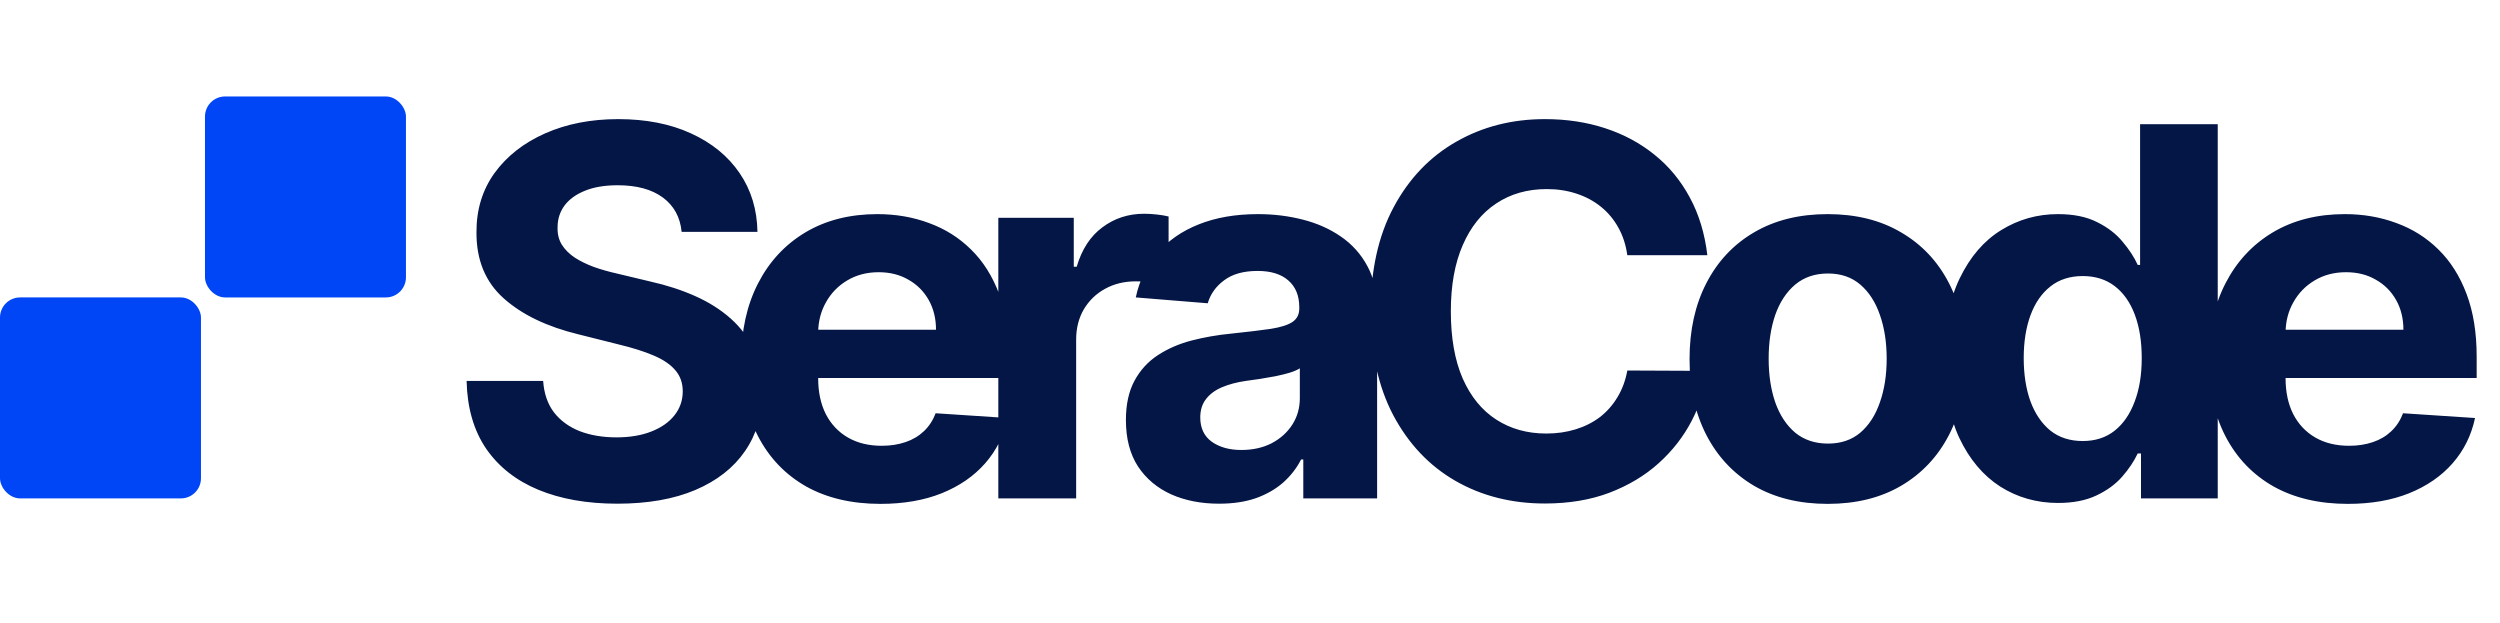
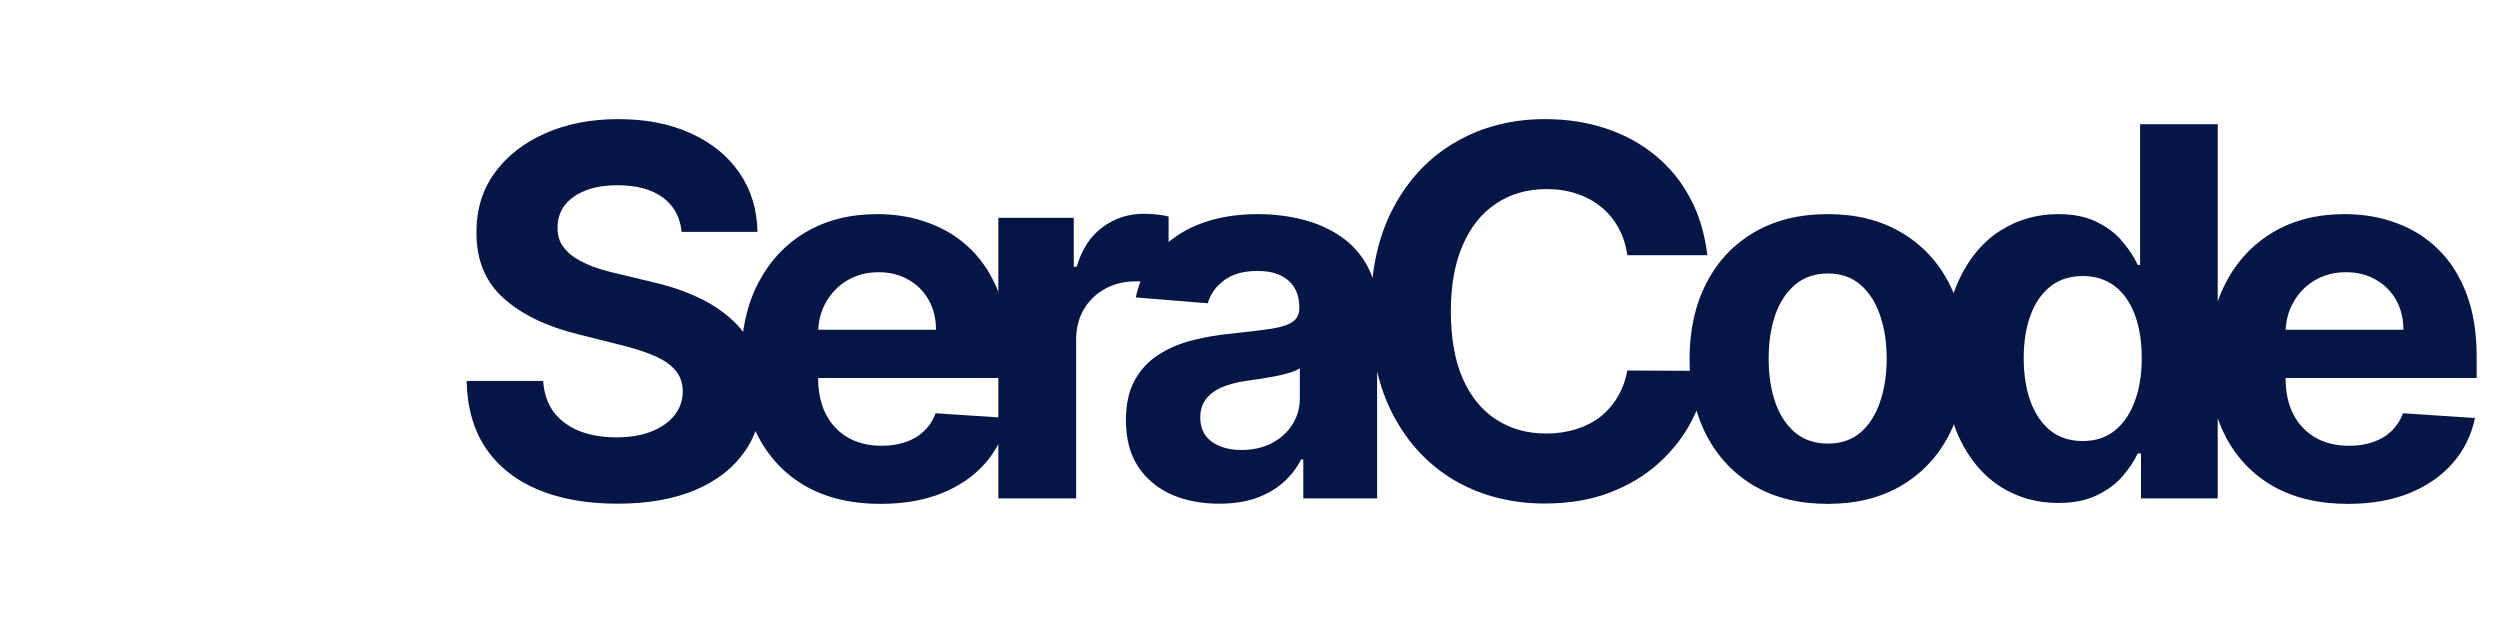
<svg xmlns="http://www.w3.org/2000/svg" width="622" height="155" viewBox="0 0 622 155" fill="none">
  <path d="M169.591 57.682C169.227 54.015 167.667 51.167 164.909 49.136C162.152 47.106 158.409 46.091 153.682 46.091C150.47 46.091 147.758 46.545 145.545 47.455C143.333 48.333 141.636 49.561 140.455 51.136C139.303 52.712 138.727 54.5 138.727 56.5C138.667 58.167 139.015 59.621 139.773 60.864C140.561 62.106 141.636 63.182 143 64.091C144.364 64.97 145.939 65.742 147.727 66.409C149.515 67.046 151.424 67.591 153.455 68.046L161.818 70.046C165.879 70.954 169.606 72.167 173 73.682C176.394 75.197 179.333 77.061 181.818 79.273C184.303 81.485 186.227 84.091 187.591 87.091C188.985 90.091 189.697 93.53 189.727 97.409C189.697 103.106 188.242 108.045 185.364 112.227C182.515 116.379 178.394 119.606 173 121.909C167.636 124.182 161.167 125.318 153.591 125.318C146.076 125.318 139.53 124.167 133.955 121.864C128.409 119.561 124.076 116.152 120.955 111.636C117.864 107.091 116.242 101.47 116.091 94.773H135.136C135.348 97.894 136.242 100.5 137.818 102.591C139.424 104.652 141.561 106.212 144.227 107.273C146.924 108.303 149.97 108.818 153.364 108.818C156.697 108.818 159.591 108.333 162.045 107.364C164.53 106.394 166.455 105.045 167.818 103.318C169.182 101.591 169.864 99.606 169.864 97.364C169.864 95.273 169.242 93.515 168 92.091C166.788 90.667 165 89.454 162.636 88.454C160.303 87.454 157.439 86.546 154.045 85.727L143.909 83.182C136.061 81.273 129.864 78.288 125.318 74.227C120.773 70.167 118.515 64.697 118.545 57.818C118.515 52.182 120.015 47.258 123.045 43.045C126.106 38.833 130.303 35.545 135.636 33.182C140.97 30.818 147.03 29.636 153.818 29.636C160.727 29.636 166.758 30.818 171.909 33.182C177.091 35.545 181.121 38.833 184 43.045C186.879 47.258 188.364 52.136 188.455 57.682H169.591ZM219.06 125.364C211.879 125.364 205.697 123.909 200.515 121C195.363 118.061 191.394 113.909 188.606 108.545C185.818 103.152 184.424 96.773 184.424 89.409C184.424 82.227 185.818 75.924 188.606 70.5C191.394 65.076 195.318 60.849 200.379 57.818C205.47 54.788 211.439 53.273 218.288 53.273C222.894 53.273 227.182 54.015 231.151 55.5C235.151 56.955 238.636 59.151 241.606 62.091C244.606 65.03 246.939 68.727 248.606 73.182C250.273 77.606 251.106 82.788 251.106 88.727V94.046H192.151V82.046H232.879C232.879 79.258 232.273 76.788 231.06 74.636C229.848 72.485 228.167 70.803 226.015 69.591C223.894 68.349 221.424 67.727 218.606 67.727C215.667 67.727 213.06 68.409 210.788 69.773C208.545 71.106 206.788 72.909 205.515 75.182C204.242 77.424 203.591 79.924 203.56 82.682V94.091C203.56 97.546 204.197 100.53 205.47 103.045C206.773 105.561 208.606 107.5 210.97 108.864C213.333 110.227 216.136 110.909 219.379 110.909C221.53 110.909 223.5 110.606 225.288 110C227.076 109.394 228.606 108.485 229.879 107.273C231.151 106.061 232.121 104.576 232.788 102.818L250.697 104C249.788 108.303 247.924 112.061 245.106 115.273C242.318 118.455 238.712 120.939 234.288 122.727C229.894 124.485 224.818 125.364 219.06 125.364ZM248.382 124V54.182H267.155V66.364H267.882C269.155 62.03 271.291 58.758 274.291 56.545C277.291 54.303 280.746 53.182 284.655 53.182C285.625 53.182 286.67 53.242 287.791 53.364C288.913 53.485 289.897 53.651 290.746 53.864V71.046C289.837 70.773 288.579 70.53 286.973 70.318C285.367 70.106 283.897 70 282.564 70C279.716 70 277.17 70.621 274.928 71.864C272.716 73.076 270.958 74.773 269.655 76.954C268.382 79.136 267.746 81.651 267.746 84.5V124H248.382ZM303.306 125.318C298.852 125.318 294.882 124.545 291.397 123C287.912 121.424 285.155 119.106 283.125 116.045C281.125 112.955 280.125 109.106 280.125 104.5C280.125 100.621 280.837 97.364 282.261 94.727C283.685 92.091 285.625 89.97 288.079 88.364C290.534 86.758 293.322 85.546 296.443 84.727C299.594 83.909 302.897 83.333 306.352 83C310.412 82.576 313.685 82.182 316.17 81.818C318.655 81.424 320.458 80.849 321.579 80.091C322.7 79.333 323.261 78.212 323.261 76.727V76.454C323.261 73.576 322.352 71.349 320.534 69.773C318.746 68.197 316.2 67.409 312.897 67.409C309.412 67.409 306.64 68.182 304.579 69.727C302.518 71.242 301.155 73.151 300.488 75.454L282.579 74C283.488 69.758 285.276 66.091 287.943 63C290.609 59.879 294.049 57.485 298.261 55.818C302.503 54.121 307.412 53.273 312.988 53.273C316.867 53.273 320.579 53.727 324.125 54.636C327.7 55.545 330.867 56.955 333.625 58.864C336.412 60.773 338.609 63.227 340.215 66.227C341.822 69.197 342.625 72.758 342.625 76.909V124H324.261V114.318H323.715C322.594 116.5 321.094 118.424 319.215 120.091C317.337 121.727 315.079 123.015 312.443 123.955C309.806 124.864 306.761 125.318 303.306 125.318ZM308.852 111.955C311.7 111.955 314.215 111.394 316.397 110.273C318.579 109.121 320.291 107.576 321.534 105.636C322.776 103.697 323.397 101.5 323.397 99.046V91.636C322.791 92.03 321.958 92.394 320.897 92.727C319.867 93.03 318.7 93.318 317.397 93.591C316.094 93.833 314.791 94.061 313.488 94.273C312.185 94.454 311.003 94.621 309.943 94.773C307.67 95.106 305.685 95.636 303.988 96.364C302.291 97.091 300.973 98.076 300.034 99.318C299.094 100.53 298.625 102.045 298.625 103.864C298.625 106.5 299.579 108.515 301.488 109.909C303.428 111.273 305.882 111.955 308.852 111.955ZM424.787 63.5H404.878C404.515 60.924 403.772 58.636 402.651 56.636C401.53 54.606 400.09 52.879 398.333 51.455C396.575 50.03 394.545 48.939 392.242 48.182C389.969 47.424 387.499 47.045 384.833 47.045C380.015 47.045 375.818 48.242 372.242 50.636C368.666 53 365.893 56.455 363.924 61C361.954 65.515 360.969 71 360.969 77.454C360.969 84.091 361.954 89.667 363.924 94.182C365.924 98.697 368.712 102.106 372.287 104.409C375.863 106.712 379.999 107.864 384.696 107.864C387.333 107.864 389.772 107.515 392.015 106.818C394.287 106.121 396.302 105.106 398.06 103.773C399.818 102.409 401.272 100.758 402.424 98.818C403.605 96.879 404.424 94.667 404.878 92.182L424.787 92.273C424.272 96.546 422.984 100.667 420.924 104.636C418.893 108.576 416.151 112.106 412.696 115.227C409.272 118.318 405.181 120.773 400.424 122.591C395.696 124.379 390.348 125.273 384.378 125.273C376.075 125.273 368.651 123.394 362.105 119.636C355.59 115.879 350.439 110.439 346.651 103.318C342.893 96.197 341.015 87.576 341.015 77.454C341.015 67.303 342.924 58.667 346.742 51.545C350.56 44.424 355.742 39 362.287 35.273C368.833 31.515 376.196 29.636 384.378 29.636C389.772 29.636 394.772 30.394 399.378 31.909C404.015 33.424 408.121 35.636 411.696 38.545C415.272 41.424 418.181 44.955 420.424 49.136C422.696 53.318 424.151 58.106 424.787 63.5ZM454.723 125.364C447.662 125.364 441.556 123.864 436.405 120.864C431.283 117.833 427.329 113.621 424.541 108.227C421.753 102.803 420.359 96.515 420.359 89.364C420.359 82.151 421.753 75.849 424.541 70.454C427.329 65.03 431.283 60.818 436.405 57.818C441.556 54.788 447.662 53.273 454.723 53.273C461.783 53.273 467.874 54.788 472.995 57.818C478.147 60.818 482.117 65.03 484.905 70.454C487.692 75.849 489.086 82.151 489.086 89.364C489.086 96.515 487.692 102.803 484.905 108.227C482.117 113.621 478.147 117.833 472.995 120.864C467.874 123.864 461.783 125.364 454.723 125.364ZM454.814 110.364C458.026 110.364 460.708 109.455 462.859 107.636C465.011 105.788 466.632 103.273 467.723 100.091C468.844 96.909 469.405 93.288 469.405 89.227C469.405 85.167 468.844 81.546 467.723 78.364C466.632 75.182 465.011 72.667 462.859 70.818C460.708 68.97 458.026 68.046 454.814 68.046C451.571 68.046 448.844 68.97 446.632 70.818C444.45 72.667 442.798 75.182 441.677 78.364C440.586 81.546 440.041 85.167 440.041 89.227C440.041 93.288 440.586 96.909 441.677 100.091C442.798 103.273 444.45 105.788 446.632 107.636C448.844 109.455 451.571 110.364 454.814 110.364ZM512.045 125.136C506.742 125.136 501.938 123.773 497.635 121.045C493.363 118.288 489.969 114.242 487.454 108.909C484.969 103.545 483.726 96.97 483.726 89.182C483.726 81.182 485.014 74.53 487.59 69.227C490.166 63.894 493.59 59.909 497.863 57.273C502.166 54.606 506.878 53.273 511.999 53.273C515.908 53.273 519.166 53.939 521.772 55.273C524.408 56.576 526.529 58.212 528.135 60.182C529.772 62.121 531.014 64.03 531.863 65.909H532.454V30.909H551.772V124H532.681V112.818H531.863C530.954 114.758 529.666 116.682 527.999 118.591C526.363 120.47 524.226 122.03 521.59 123.273C518.984 124.515 515.802 125.136 512.045 125.136ZM518.181 109.727C521.302 109.727 523.938 108.879 526.09 107.182C528.272 105.455 529.938 103.045 531.09 99.954C532.272 96.864 532.863 93.242 532.863 89.091C532.863 84.939 532.287 81.333 531.135 78.273C529.984 75.212 528.317 72.849 526.135 71.182C523.954 69.515 521.302 68.682 518.181 68.682C514.999 68.682 512.317 69.546 510.135 71.273C507.954 73 506.302 75.394 505.181 78.454C504.06 81.515 503.499 85.061 503.499 89.091C503.499 93.151 504.06 96.742 505.181 99.864C506.332 102.955 507.984 105.379 510.135 107.136C512.317 108.864 514.999 109.727 518.181 109.727ZM584.15 125.364C576.969 125.364 570.787 123.909 565.605 121C560.453 118.061 556.484 113.909 553.696 108.545C550.908 103.152 549.514 96.773 549.514 89.409C549.514 82.227 550.908 75.924 553.696 70.5C556.484 65.076 560.408 60.849 565.469 57.818C570.56 54.788 576.529 53.273 583.378 53.273C587.984 53.273 592.272 54.015 596.241 55.5C600.241 56.955 603.726 59.151 606.696 62.091C609.696 65.03 612.029 68.727 613.696 73.182C615.363 77.606 616.196 82.788 616.196 88.727V94.046H557.241V82.046H597.969C597.969 79.258 597.363 76.788 596.15 74.636C594.938 72.485 593.257 70.803 591.105 69.591C588.984 68.349 586.514 67.727 583.696 67.727C580.757 67.727 578.15 68.409 575.878 69.773C573.635 71.106 571.878 72.909 570.605 75.182C569.332 77.424 568.681 79.924 568.65 82.682V94.091C568.65 97.546 569.287 100.53 570.56 103.045C571.863 105.561 573.696 107.5 576.06 108.864C578.423 110.227 581.226 110.909 584.469 110.909C586.62 110.909 588.59 110.606 590.378 110C592.166 109.394 593.696 108.485 594.969 107.273C596.241 106.061 597.211 104.576 597.878 102.818L615.787 104C614.878 108.303 613.014 112.061 610.196 115.273C607.408 118.455 603.802 120.939 599.378 122.727C594.984 124.485 589.908 125.364 584.15 125.364Z" fill="#041646" />
-   <rect y="74" width="50" height="50" rx="5" fill="#0045F6" />
-   <rect x="51" y="24" width="50" height="50" rx="5" fill="#0045F6" />
</svg>